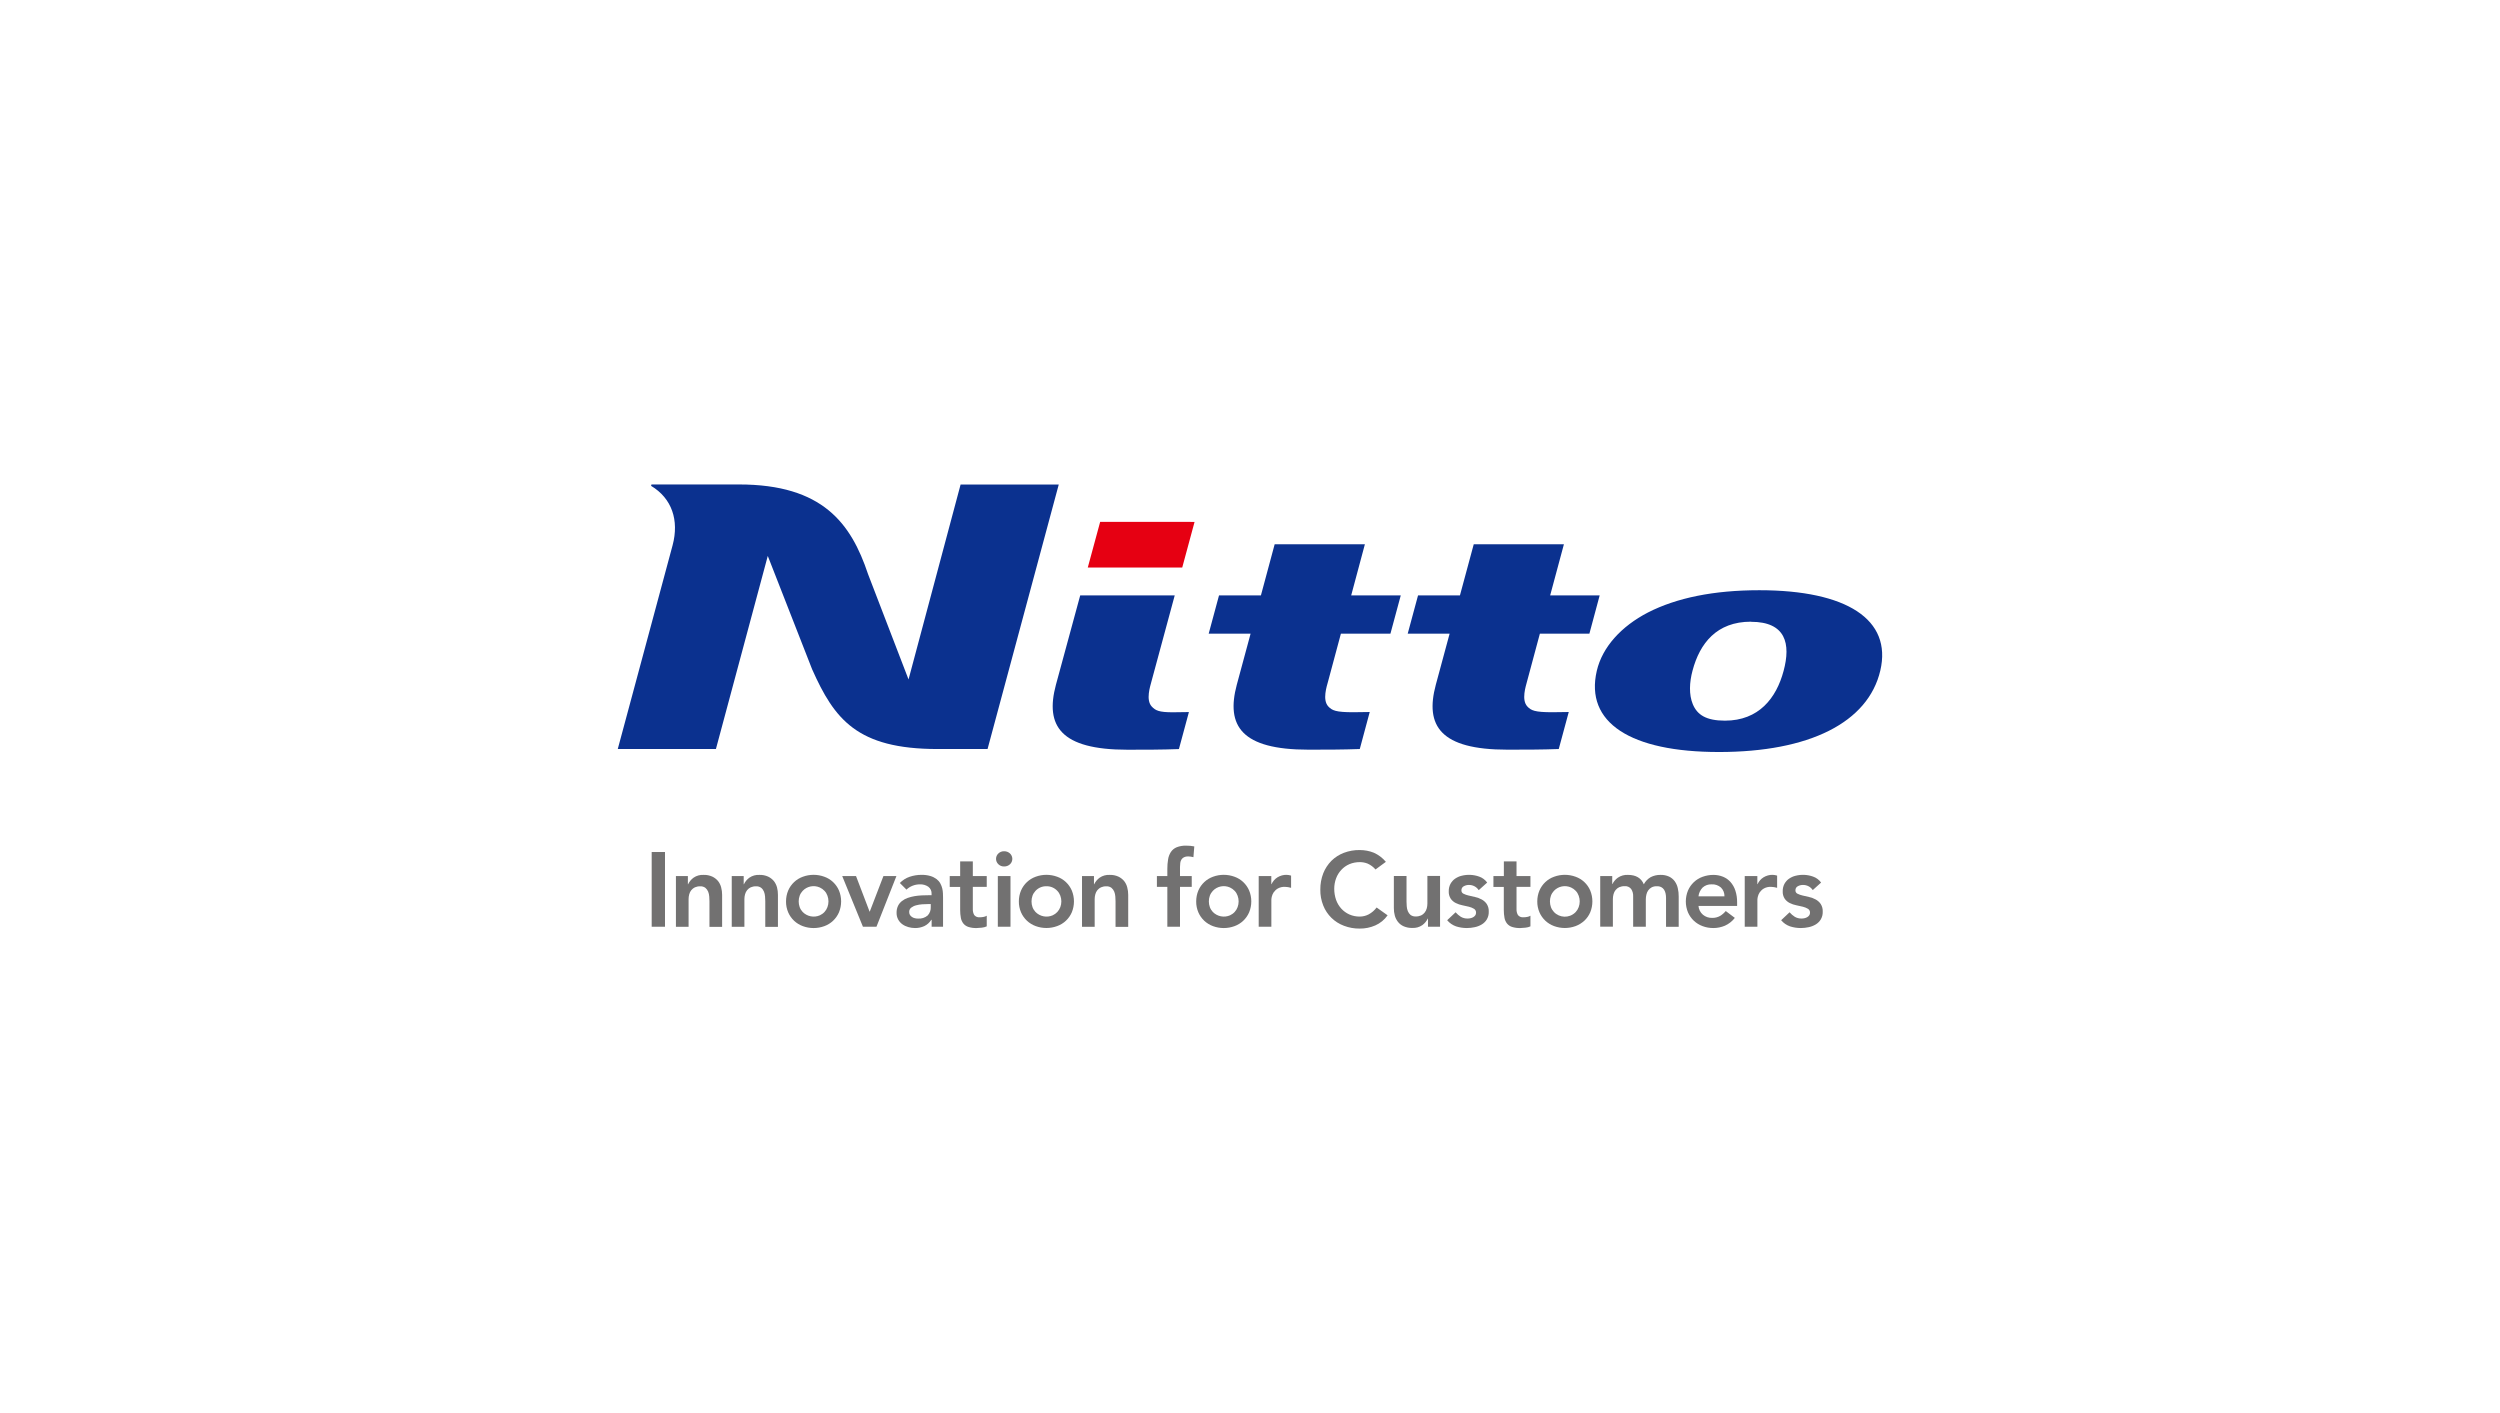
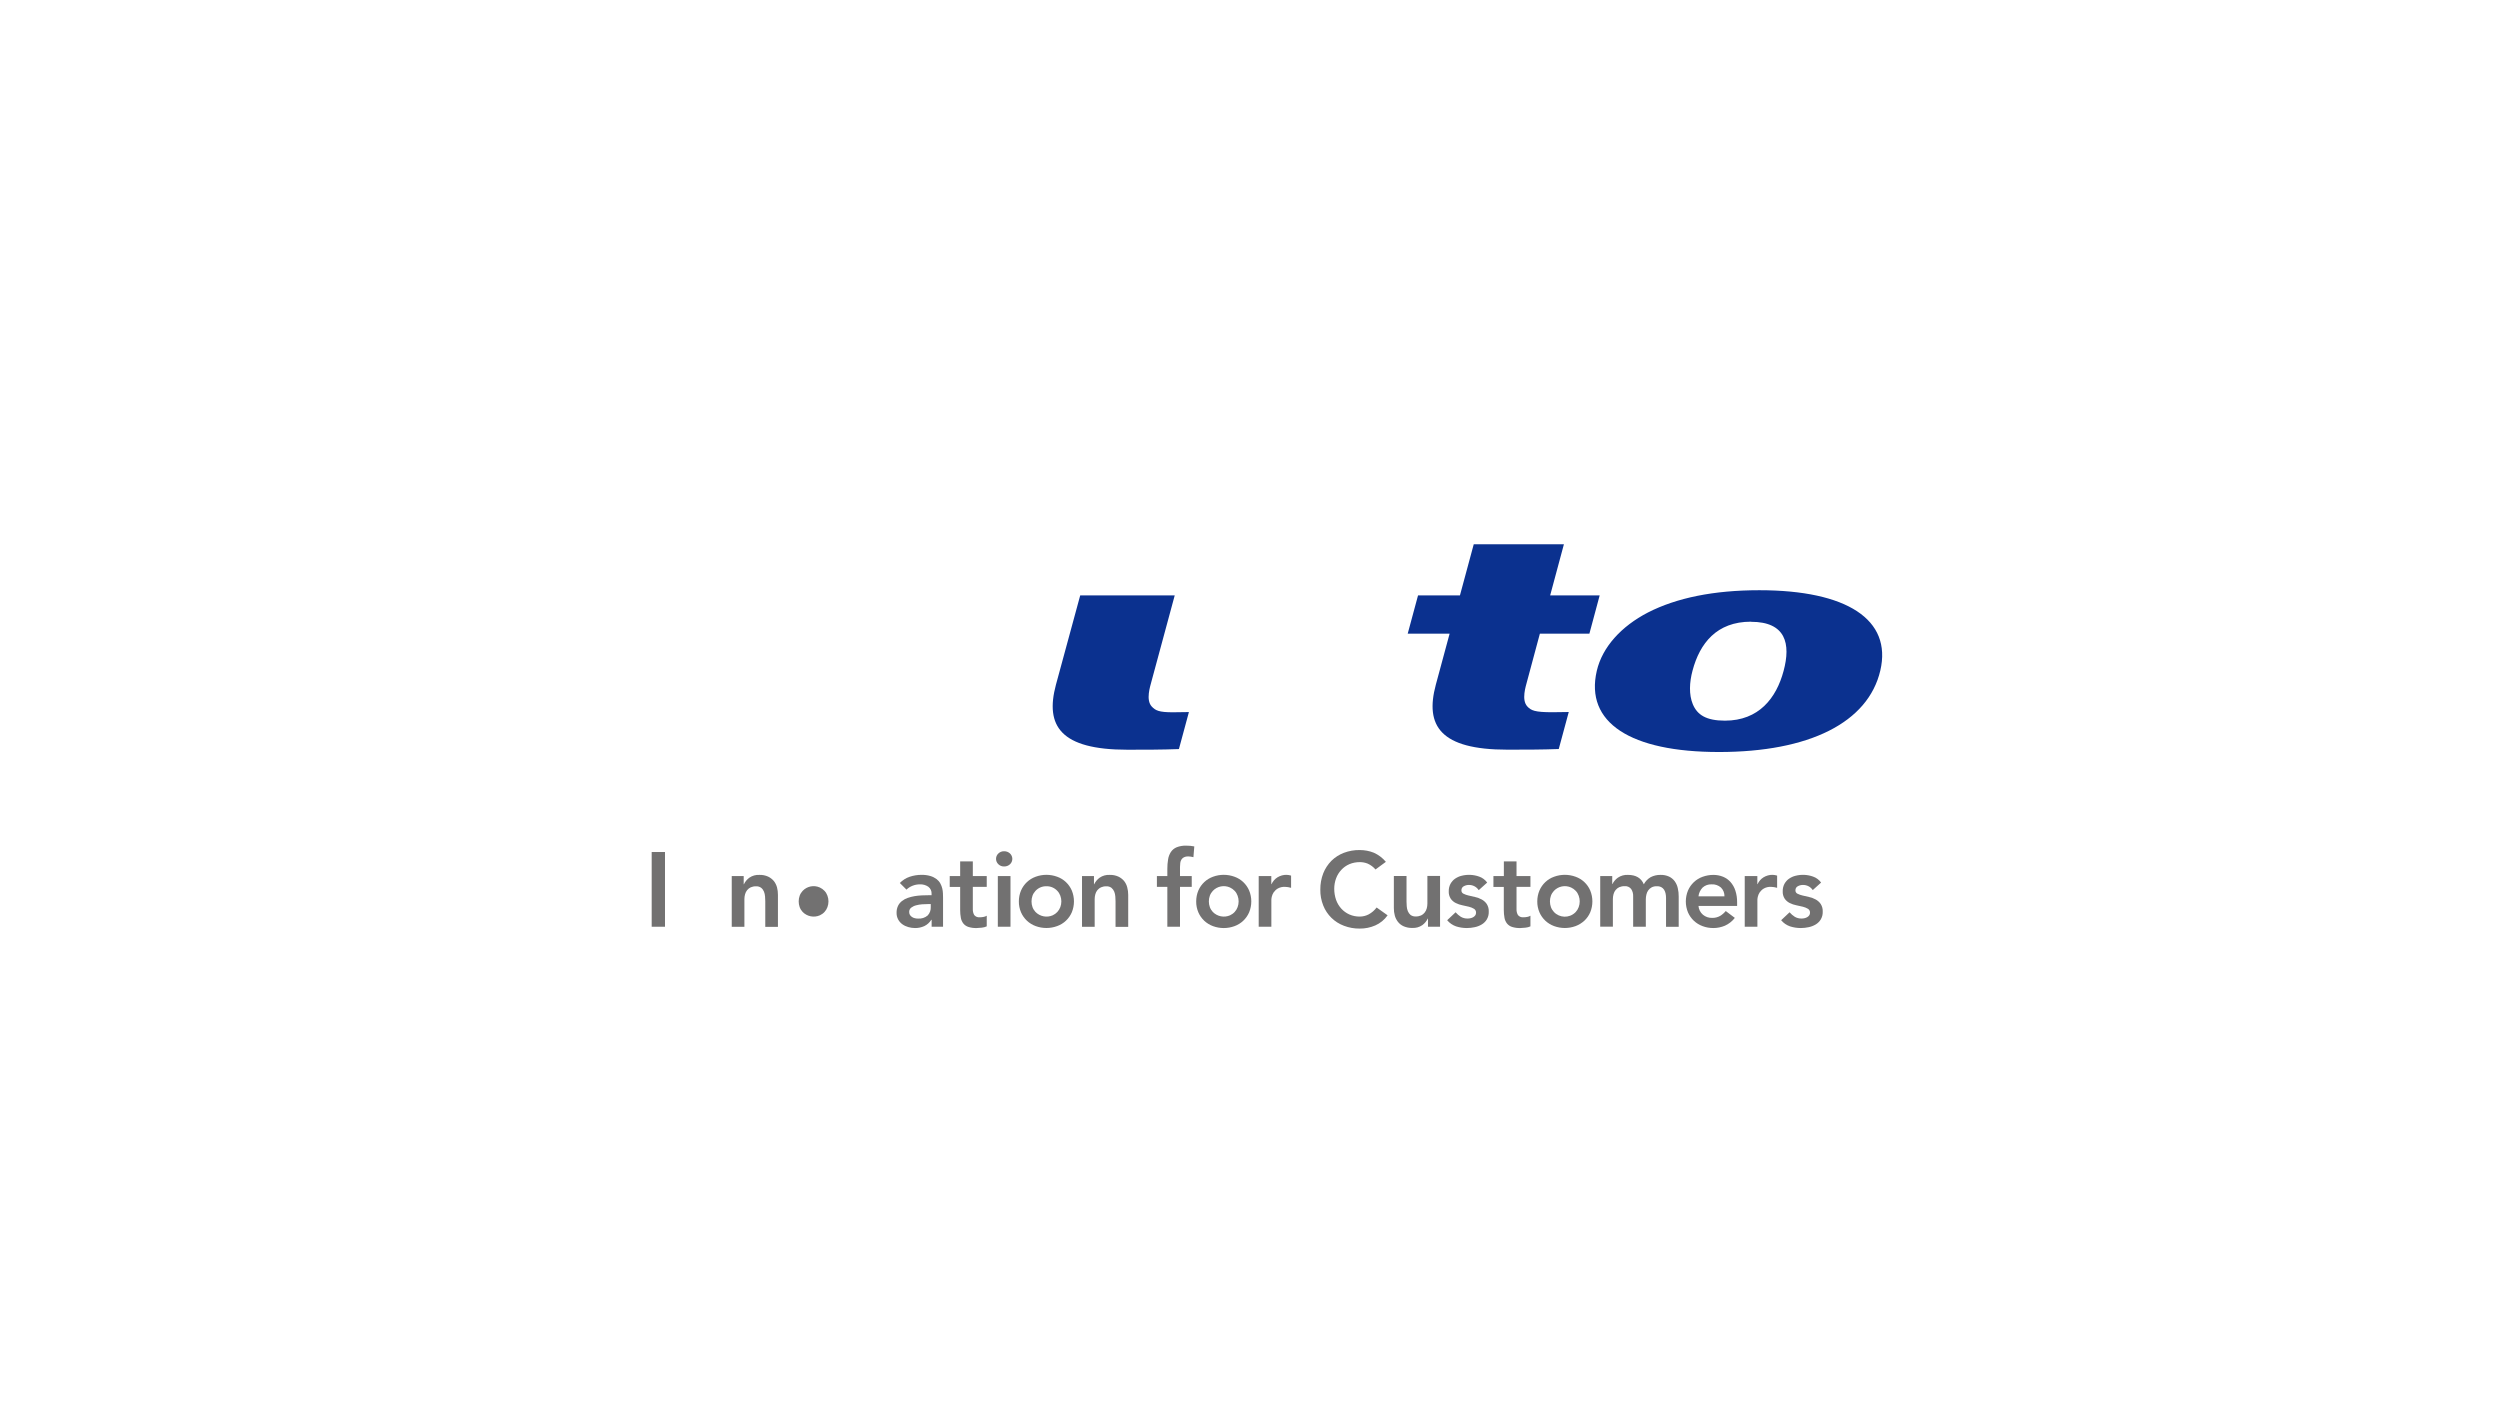
<svg xmlns="http://www.w3.org/2000/svg" id="Layer_1" data-name="Layer 1" viewBox="0 0 460 260">
  <defs>
    <style>
      .cls-1 {
        fill: #727171;
      }

      .cls-1, .cls-2, .cls-3 {
        stroke-width: 0px;
      }

      .cls-2 {
        fill: #0b318f;
      }

      .cls-3 {
        fill: #e60012;
      }
    </style>
  </defs>
  <g>
-     <path class="cls-2" d="m119.87,89.13l-.07.27c3.83,2.29,5.18,6.33,3.96,10.92l-10.09,37.49h18.06l9.54-35.52,8.16,20.86c4.09,9.17,8.25,14.67,23.08,14.67h9.2s13.1-48.67,13.1-48.67h-18.06l-9.58,35.87-7.45-19.38c-3.12-9.33-8.33-16.5-23.75-16.5h-16.11Z" />
    <path class="cls-2" d="m316.28,138.37c-16.26,0-24.69-5.4-22.47-14.94,1.02-4.38,4.52-8.2,9.41-10.73,5.26-2.69,12.08-4.1,20.5-4.1,16.09,0,24.44,5.4,22.26,14.77-2.24,9.6-13.1,15-29.7,15Zm5.9-23.98c-6.32,0-9.42,3.99-10.75,8.99-.59,2.19-.68,4.44.04,6.18.82,1.98,2.47,3.04,5.92,3.04,6.24,0,9.46-4.16,10.79-9.15,1.35-5,.41-9.04-5.99-9.04h0Z" />
-     <path class="cls-2" d="m246.73,116.59h9.11l1.9-7.04h-9.12l2.52-9.41h-16.6l-2.53,9.41h-7.71l-1.9,7.04h7.71l-2.54,9.4c-2.03,7.58.87,11.95,13.17,11.95,3.11,0,6.3,0,9.46-.12l1.83-6.81-3.02.04c-3.24,0-3.9-.32-4.61-1.07-1.11-1.21-.28-3.69-.02-4.65l2.35-8.75Z" />
    <g>
-       <polygon class="cls-3" points="219.8 96.03 202.43 96.02 200.15 104.43 217.53 104.43 219.8 96.03" />
      <path class="cls-2" d="m216.15,109.55h-17.39l-4.47,16.45c-2.03,7.58.86,11.95,13.16,11.95,3.12,0,6.3,0,9.47-.12l1.84-6.81-2.96.04c-2.55,0-3.19-.32-3.89-1.07-1.11-1.21-.28-3.69-.03-4.65l4.27-15.79Z" />
    </g>
    <path class="cls-2" d="m283.34,116.59h9.11l1.89-7.04h-9.11l2.53-9.41h-16.59l-2.54,9.41h-7.71l-1.9,7.04h7.71l-2.54,9.4c-2.04,7.58.86,11.95,13.16,11.95,3.12,0,6.31,0,9.46-.12l1.84-6.81-3.02.04c-3.25,0-3.91-.32-4.61-1.07-1.11-1.21-.28-3.69-.03-4.65l2.35-8.75Z" />
  </g>
  <g>
    <path class="cls-1" d="m119.91,156.77h2.45v13.75h-2.45v-13.75Z" />
-     <path class="cls-1" d="m124.36,161.2h2.21v1.5h.04c.23-.48.58-.9,1.01-1.21.54-.37,1.19-.55,1.85-.51.54-.02,1.08.09,1.58.31.41.19.77.47,1.06.81.27.34.47.74.58,1.17.12.45.18.91.18,1.38v5.89h-2.33v-4.72c0-.26-.01-.55-.04-.87-.02-.31-.09-.61-.2-.89-.11-.27-.29-.51-.51-.7-.28-.2-.61-.3-.95-.28-.34-.01-.67.06-.98.19-.26.12-.48.3-.66.52-.18.22-.31.48-.38.76-.08.29-.12.59-.12.89v5.09h-2.33v-9.32Z" />
    <path class="cls-1" d="m134.63,161.2h2.21v1.5h.04c.23-.48.58-.9,1.01-1.21.54-.37,1.19-.55,1.85-.51.54-.02,1.09.09,1.58.31.41.19.77.47,1.06.81.27.34.47.74.59,1.17.12.45.17.91.17,1.38v5.89h-2.33v-4.72c0-.26-.01-.55-.04-.87-.02-.31-.09-.61-.2-.89-.11-.27-.28-.51-.51-.7-.27-.2-.61-.3-.95-.28-.34-.01-.68.06-.98.19-.26.12-.48.3-.66.52-.18.22-.3.48-.38.76-.08.29-.12.59-.12.89v5.09h-2.33v-9.32Z" />
-     <path class="cls-1" d="m144.63,165.86c0-.69.13-1.38.4-2.01.25-.58.62-1.11,1.08-1.54.46-.44,1.01-.77,1.61-.99,1.28-.47,2.68-.47,3.96,0,1.21.43,2.18,1.35,2.69,2.53.53,1.29.53,2.73,0,4.02-.51,1.18-1.48,2.1-2.69,2.54-1.28.47-2.68.47-3.96,0-.6-.22-1.15-.56-1.61-.99-.46-.44-.83-.96-1.08-1.54-.27-.63-.41-1.32-.4-2.01Zm2.33,0c0,.36.06.71.18,1.05.12.33.31.63.55.89.82.84,2.08,1.09,3.16.62.32-.15.62-.36.86-.62.24-.26.42-.56.54-.89.25-.68.25-1.42,0-2.1-.12-.33-.3-.64-.54-.89-.24-.26-.54-.47-.86-.62-1.08-.49-2.35-.24-3.16.62-.24.26-.43.56-.55.89-.12.34-.18.69-.18,1.05Z" />
-     <path class="cls-1" d="m154.97,161.2h2.54l2.49,6.53h.04l2.51-6.53h2.39l-3.67,9.32h-2.49l-3.81-9.32Z" />
+     <path class="cls-1" d="m144.63,165.86Zm2.33,0c0,.36.06.71.18,1.05.12.33.31.63.55.89.82.84,2.08,1.09,3.16.62.32-.15.62-.36.86-.62.24-.26.42-.56.54-.89.25-.68.25-1.42,0-2.1-.12-.33-.3-.64-.54-.89-.24-.26-.54-.47-.86-.62-1.08-.49-2.35-.24-3.16.62-.24.26-.43.56-.55.89-.12.34-.18.69-.18,1.05Z" />
    <path class="cls-1" d="m171.42,169.24h-.06c-.31.5-.75.9-1.28,1.16-.54.24-1.12.37-1.71.36-.42,0-.85-.06-1.25-.18-.39-.11-.76-.28-1.09-.52-.32-.23-.58-.53-.77-.88-.2-.38-.3-.8-.29-1.22-.01-.45.08-.89.27-1.29.17-.35.42-.65.73-.89.32-.25.68-.44,1.06-.57.41-.14.83-.25,1.25-.32.43-.07.87-.12,1.31-.14.44-.02.85-.03,1.24-.03h.58v-.25c.03-.51-.19-1-.6-1.31-.45-.31-.99-.46-1.53-.44-.47,0-.94.08-1.38.26-.41.16-.79.4-1.11.71l-1.22-1.22c.5-.52,1.13-.92,1.82-1.15.69-.23,1.42-.35,2.15-.35.56-.01,1.13.06,1.67.22.41.12.79.32,1.13.57.28.22.52.49.69.81.16.29.27.6.35.92.07.3.11.6.12.9.01.29.02.55.02.77v5.36h-2.1v-1.28Zm-.14-2.89h-.49c-.32,0-.69.01-1.09.04-.38.02-.76.09-1.14.19-.33.08-.63.23-.9.43-.24.19-.38.48-.37.79,0,.19.04.39.14.55.1.15.23.28.38.38.16.11.34.18.52.22.19.05.39.07.58.07.65.05,1.29-.15,1.78-.57.4-.42.6-.99.57-1.56v-.52Z" />
    <path class="cls-1" d="m174.75,163.18v-1.98h1.92v-2.7h2.33v2.7h2.56v1.98h-2.56v4.08c-.02.39.07.77.26,1.11.25.31.65.46,1.04.41.23,0,.45-.02.68-.07.21-.03.41-.11.58-.22v1.96c-.29.13-.59.21-.9.24-.31.04-.63.06-.94.07-.52.02-1.03-.05-1.52-.2-.36-.11-.69-.33-.93-.62-.24-.3-.4-.66-.47-1.04-.09-.47-.13-.96-.13-1.44v-4.27h-1.92Z" />
    <path class="cls-1" d="m183.27,158.03c0-.37.15-.73.42-.98.28-.28.66-.43,1.06-.42.4-.01.78.13,1.08.4.55.51.59,1.37.08,1.92-.02.03-.05.05-.08.08-.29.27-.68.41-1.08.4-.4.01-.78-.14-1.06-.42-.27-.26-.42-.61-.42-.98Zm.33,3.17h2.33v9.32h-2.33v-9.32Z" />
    <path class="cls-1" d="m187.47,165.86c0-.69.13-1.38.4-2.01.25-.58.62-1.11,1.08-1.54.46-.44,1.01-.77,1.61-.99,1.28-.47,2.68-.47,3.96,0,1.21.43,2.18,1.35,2.69,2.53.53,1.29.53,2.73,0,4.02-.25.58-.62,1.11-1.08,1.54-.46.44-1.01.77-1.61.99-1.28.47-2.68.47-3.96,0-.6-.22-1.15-.56-1.61-.99-.46-.44-.83-.96-1.08-1.54-.27-.63-.41-1.32-.4-2.01Zm2.33,0c0,.36.06.71.18,1.05.12.33.31.63.55.89.82.84,2.08,1.09,3.16.62.33-.15.62-.36.86-.62.24-.26.42-.56.55-.89.25-.68.25-1.42,0-2.1-.12-.33-.31-.64-.55-.89-.52-.56-1.25-.87-2.01-.85-.76-.02-1.49.29-2.01.85-.24.26-.43.56-.55.89-.12.34-.18.69-.18,1.05h0Z" />
    <path class="cls-1" d="m199.07,161.2h2.22v1.5h.04c.23-.48.58-.9,1.01-1.21.54-.37,1.19-.55,1.85-.51.54-.02,1.09.09,1.58.31.41.19.77.47,1.06.81.27.34.47.74.58,1.17.12.45.18.91.18,1.38v5.89h-2.33v-4.72c0-.26-.01-.55-.04-.87-.02-.31-.09-.61-.2-.89-.11-.27-.29-.51-.51-.7-.27-.2-.61-.3-.95-.28-.34-.01-.68.06-.98.19-.26.12-.48.3-.66.52-.18.22-.31.48-.38.76-.08.29-.12.59-.12.89v5.09h-2.33v-9.32Z" />
    <path class="cls-1" d="m214.79,163.18h-1.92v-1.98h1.92v-1.32c0-.59.04-1.18.14-1.76.07-.48.25-.94.51-1.35.26-.39.63-.69,1.06-.87.56-.22,1.16-.32,1.77-.3.5,0,.99.04,1.48.14l-.16,1.98c-.17-.04-.33-.07-.49-.1-.16-.03-.32-.04-.49-.04-.27-.01-.53.04-.77.16-.19.1-.34.24-.46.42-.11.19-.19.39-.21.61-.03.24-.05.49-.05.74v1.69h2.16v1.98h-2.16v7.34h-2.33v-7.34Z" />
    <path class="cls-1" d="m220.1,165.86c0-.69.13-1.38.4-2.01.25-.58.62-1.11,1.08-1.54.46-.44,1.01-.77,1.61-.99,1.28-.47,2.68-.47,3.96,0,1.21.43,2.18,1.35,2.69,2.53.53,1.29.53,2.73,0,4.02-.51,1.18-1.48,2.1-2.69,2.54-1.28.47-2.68.47-3.96,0-.6-.22-1.15-.56-1.61-.99-.46-.44-.83-.96-1.08-1.54-.27-.63-.41-1.32-.4-2.01Zm2.33,0c0,.36.06.71.18,1.05.12.33.31.63.55.89.82.84,2.08,1.09,3.16.62.32-.15.62-.36.86-.62.24-.26.42-.56.54-.89.25-.68.25-1.42,0-2.1-.12-.33-.3-.64-.54-.89-.24-.26-.54-.47-.86-.62-1.08-.49-2.35-.24-3.16.62-.24.26-.43.56-.55.89-.12.34-.18.69-.18,1.05Z" />
    <path class="cls-1" d="m231.59,161.2h2.33v1.48h.04c.24-.52.62-.96,1.11-1.26.5-.3,1.07-.46,1.65-.45.14,0,.28.01.42.04.14.03.27.06.42.1v2.25c-.19-.05-.38-.09-.57-.13-.18-.03-.37-.05-.55-.05-.46-.02-.91.08-1.31.3-.3.17-.56.41-.76.69-.16.23-.28.5-.35.78-.05.19-.08.39-.09.58v4.99h-2.33v-9.32Z" />
    <path class="cls-1" d="m253.1,159.99c-.4-.47-.9-.84-1.46-1.09-.46-.18-.94-.27-1.43-.27-.66,0-1.32.12-1.93.38-.56.24-1.07.6-1.48,1.05-.42.45-.75.98-.96,1.56-.23.61-.34,1.27-.34,1.92,0,.69.11,1.38.34,2.04.21.6.54,1.14.96,1.61.42.46.92.82,1.48,1.07.61.27,1.27.4,1.93.39.56,0,1.12-.14,1.62-.4.58-.31,1.08-.75,1.47-1.27l2.02,1.44c-.58.82-1.36,1.46-2.27,1.86-.9.39-1.87.59-2.85.58-1,.01-1.99-.16-2.92-.52-1.74-.65-3.12-2-3.8-3.72-.37-.93-.56-1.93-.54-2.93-.01-1.03.17-2.05.54-3,.34-.86.85-1.64,1.5-2.3.65-.64,1.43-1.14,2.29-1.47.93-.35,1.93-.53,2.92-.51.89,0,1.77.16,2.59.49.86.38,1.62.96,2.22,1.68l-1.9,1.4Z" />
    <path class="cls-1" d="m264.96,170.52h-2.21v-1.5h-.04c-.23.48-.58.9-1.01,1.21-.54.37-1.19.55-1.84.51-.54.02-1.08-.09-1.58-.3-.41-.18-.78-.46-1.06-.82-.27-.35-.47-.75-.58-1.17-.12-.45-.18-.91-.17-1.38v-5.89h2.33v4.72c0,.26.01.55.04.86.02.31.09.61.2.89.11.27.28.51.5.7.28.2.62.3.96.28.34.01.67-.06.98-.19.26-.12.48-.3.66-.53.18-.22.3-.48.38-.76.08-.29.12-.59.12-.89v-5.09h2.33v9.32Z" />
    <path class="cls-1" d="m272.08,163.78c-.4-.61-1.09-.97-1.82-.95-.32,0-.63.08-.91.23-.29.14-.46.44-.45.76-.01.26.13.51.37.62.3.15.61.26.93.33.38.09.78.18,1.21.28.42.09.83.24,1.22.45.37.2.69.48.93.83.27.43.4.93.37,1.44.02.49-.11.98-.36,1.41-.23.38-.55.69-.93.92-.4.24-.84.41-1.29.5-.47.1-.95.16-1.44.16-.68,0-1.35-.1-2-.31-.63-.22-1.2-.61-1.63-1.13l1.55-1.46c.28.32.6.6.96.83.38.22.81.33,1.25.32.18,0,.35-.02.53-.06.18-.04.35-.1.5-.19.15-.08.28-.2.38-.34.1-.14.15-.31.14-.48.02-.29-.12-.56-.37-.72-.29-.17-.6-.3-.93-.38-.37-.1-.78-.19-1.21-.27-.42-.08-.83-.22-1.21-.41-.37-.18-.69-.45-.93-.79-.27-.42-.4-.9-.37-1.4-.01-.47.1-.93.32-1.35.21-.37.49-.7.84-.94.37-.25.77-.44,1.2-.54,1.07-.27,2.19-.22,3.23.15.59.2,1.11.59,1.48,1.1l-1.56,1.4Z" />
    <path class="cls-1" d="m274.79,163.18v-1.98h1.92v-2.7h2.33v2.7h2.56v1.98h-2.56v4.08c-.02.39.07.77.26,1.11.25.31.65.46,1.04.41.23,0,.45-.02.68-.07.21-.03.41-.11.58-.22v1.96c-.29.13-.59.21-.9.24-.31.04-.62.06-.94.07-.52.02-1.03-.05-1.53-.2-.36-.11-.69-.33-.93-.62-.24-.3-.4-.66-.47-1.04-.09-.47-.13-.96-.13-1.44v-4.27h-1.92Z" />
    <path class="cls-1" d="m282.86,165.86c0-.69.13-1.38.4-2.01.51-1.18,1.48-2.1,2.69-2.53,1.28-.47,2.68-.47,3.96,0,1.21.43,2.19,1.35,2.69,2.53.53,1.29.53,2.73,0,4.02-.25.58-.62,1.11-1.08,1.54-.47.43-1.02.77-1.61.99-1.28.47-2.68.47-3.96,0-.6-.22-1.15-.56-1.61-.99-.46-.44-.83-.96-1.08-1.54-.27-.63-.41-1.32-.4-2.01Zm2.33,0c0,.36.06.71.18,1.05.12.33.31.63.55.89,1.04,1.11,2.79,1.17,3.9.12.04-.04.08-.08.12-.12.24-.26.42-.56.54-.89.25-.68.25-1.42,0-2.1-.12-.33-.3-.64-.54-.89-.24-.26-.54-.47-.86-.62-1.08-.49-2.35-.24-3.16.62-.24.26-.43.56-.55.89-.12.34-.18.69-.18,1.05h0Z" />
    <path class="cls-1" d="m294.44,161.2h2.21v1.46h.04c.23-.47.58-.87,1-1.17.55-.37,1.2-.55,1.86-.51,1.46,0,2.43.58,2.91,1.73.29-.55.73-1,1.26-1.31.56-.29,1.18-.43,1.81-.42.54-.02,1.08.09,1.57.31.41.19.77.49,1.04.85.27.38.47.81.57,1.27.12.51.18,1.04.17,1.56v5.56h-2.33v-5.28c0-.28-.02-.55-.08-.83-.05-.25-.14-.48-.27-.7-.13-.2-.31-.37-.52-.48-.27-.13-.56-.19-.85-.17-.32-.01-.64.06-.92.2-.25.13-.46.32-.62.54-.17.23-.29.5-.35.78-.07.29-.11.59-.11.88v5.05h-2.33v-5.56c.03-.49-.1-.98-.37-1.39-.3-.37-.76-.56-1.22-.51-.34-.01-.67.06-.98.19-.26.12-.48.3-.66.52-.18.22-.31.48-.38.76-.08.29-.12.59-.12.89v5.09h-2.33v-9.32Z" />
    <path class="cls-1" d="m312.52,166.68c.04.63.34,1.22.82,1.63.47.39,1.07.6,1.69.58.51.02,1.02-.11,1.47-.36.4-.24.75-.55,1.04-.9l1.67,1.26c-.48.62-1.11,1.12-1.83,1.44-.67.28-1.39.43-2.12.43-.68,0-1.35-.11-1.98-.35-.6-.22-1.15-.56-1.61-.99-.46-.44-.83-.96-1.08-1.54-.53-1.29-.53-2.73,0-4.02.51-1.18,1.48-2.1,2.69-2.53.63-.23,1.31-.35,1.98-.35.61,0,1.21.11,1.78.34.53.22,1,.55,1.38.98.4.46.71,1,.89,1.58.23.7.33,1.43.32,2.17v.64h-7.11Zm4.78-1.75c.02-.61-.21-1.19-.64-1.62-.48-.42-1.1-.63-1.73-.59-.61-.03-1.21.19-1.66.6-.42.44-.69,1.01-.75,1.61h4.78Z" />
    <path class="cls-1" d="m321.02,161.2h2.33v1.48h.04c.24-.52.62-.96,1.11-1.26.5-.3,1.07-.46,1.65-.45.14,0,.28.01.42.04.14.03.27.06.42.1v2.25c-.19-.05-.38-.09-.57-.13-.18-.03-.37-.05-.55-.05-.46-.02-.91.08-1.31.3-.3.17-.56.41-.76.69-.16.23-.28.5-.35.78-.05.19-.08.39-.09.58v4.99h-2.33v-9.32Z" />
    <path class="cls-1" d="m333.55,163.78c-.4-.61-1.09-.97-1.83-.95-.32,0-.63.08-.91.23-.29.14-.46.44-.45.76-.01.26.13.51.37.62.3.15.61.26.93.33.38.09.78.18,1.21.28.42.09.83.24,1.21.45.37.2.69.48.93.83.27.43.4.93.37,1.44.02.49-.11.98-.36,1.41-.23.38-.55.69-.93.92-.4.24-.84.41-1.29.5-.47.1-.95.16-1.44.16-.68,0-1.36-.1-2-.31-.63-.22-1.2-.61-1.63-1.13l1.55-1.46c.28.32.6.6.96.83.38.22.81.33,1.25.32.18,0,.35-.02.53-.06.18-.04.35-.1.5-.19.15-.08.28-.2.38-.34.1-.14.15-.31.14-.48.02-.29-.12-.56-.37-.72-.29-.17-.6-.3-.93-.38-.37-.1-.78-.19-1.21-.27-.42-.08-.83-.22-1.21-.41-.37-.18-.69-.45-.93-.79-.27-.41-.4-.9-.37-1.4-.01-.47.1-.93.32-1.35.21-.37.49-.7.84-.94.37-.25.77-.44,1.2-.54,1.07-.27,2.19-.22,3.22.15.59.2,1.11.59,1.48,1.1l-1.55,1.4Z" />
  </g>
</svg>